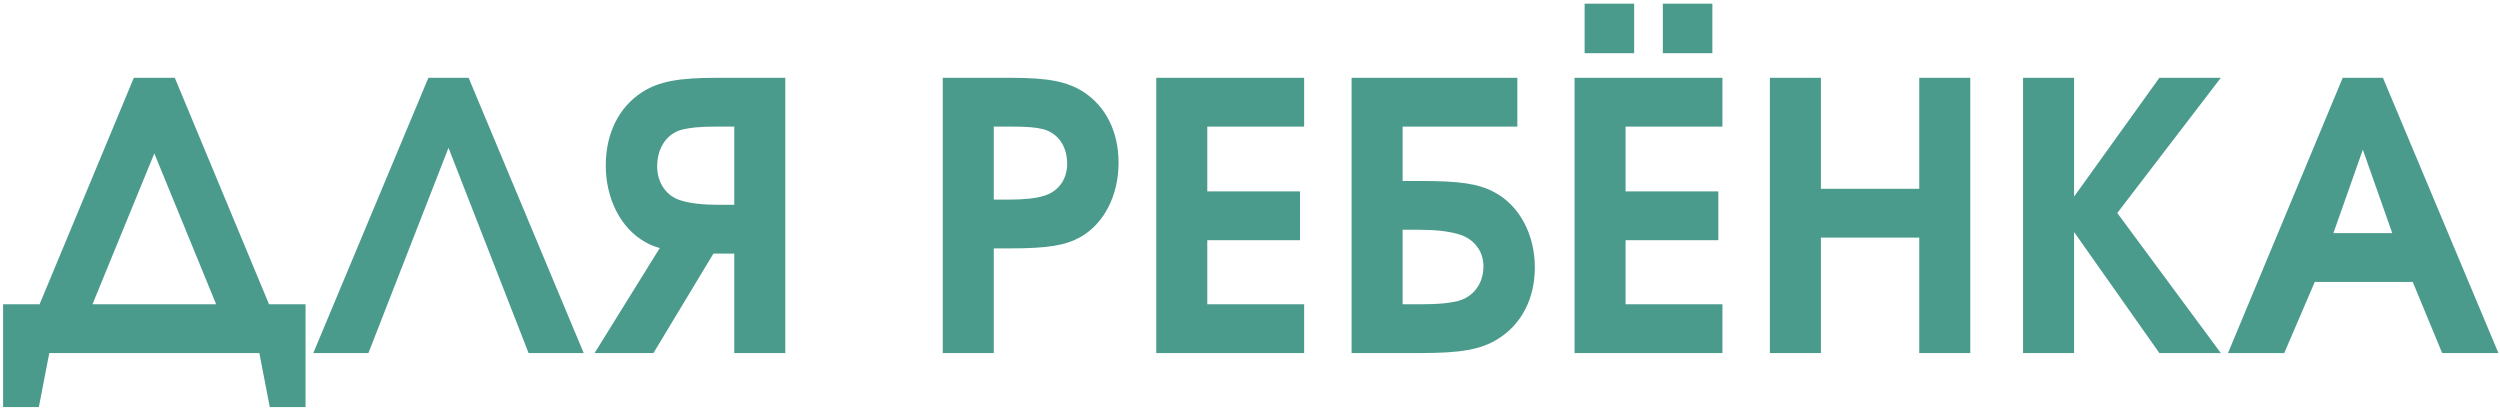
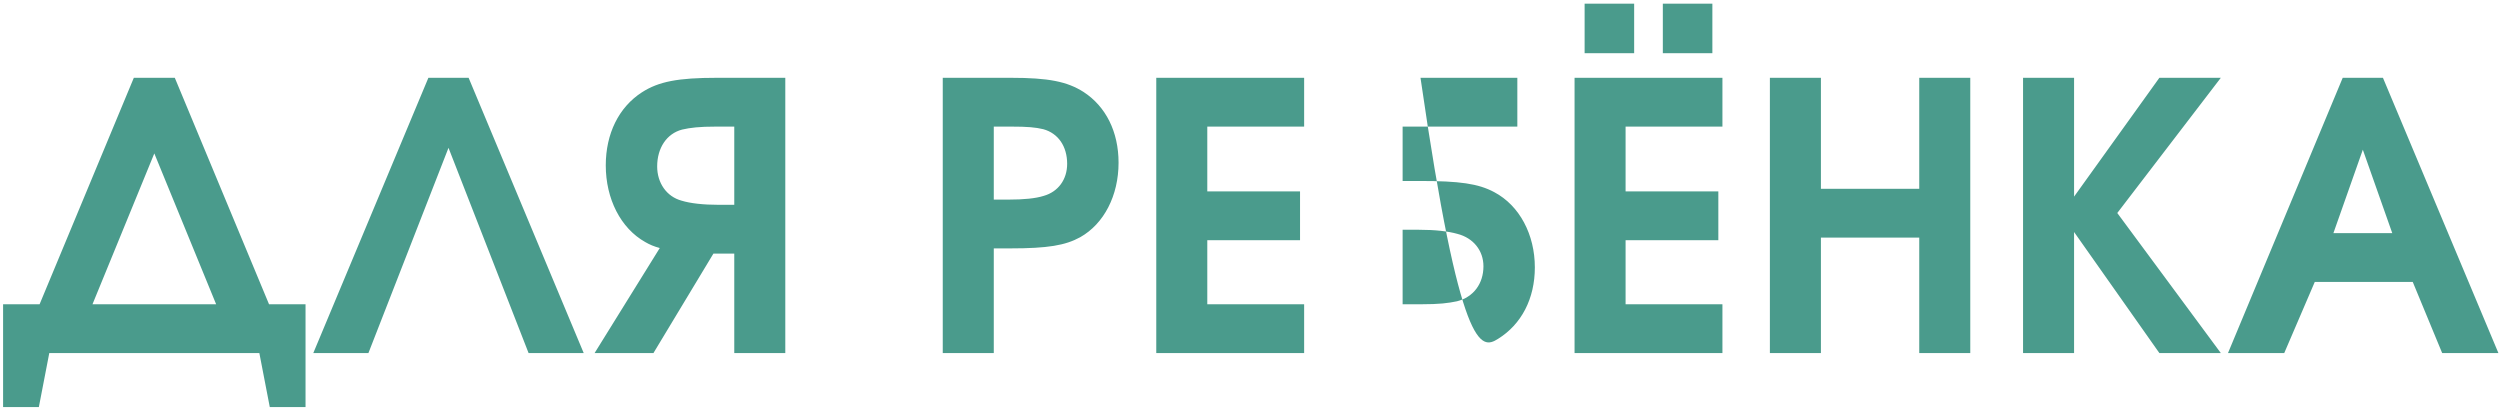
<svg xmlns="http://www.w3.org/2000/svg" width="524" height="86" viewBox="0 0 524 86" fill="none">
-   <path d="M64.04 85.32V63.773H56.389L36.638 16.307H28.05L8.299 63.773H0.648V85.32H8.143L10.329 74H54.359L56.545 85.32H64.04ZM19.385 63.773L32.344 32.155L45.303 63.773H19.385ZM94.006 30.984L110.791 74H122.345L98.222 16.307H89.79L65.667 74H77.221L94.006 30.984ZM153.903 42.929H150.624C147.345 42.929 144.691 42.616 142.895 42.07C139.694 41.211 137.743 38.323 137.743 34.888C137.743 31.062 139.694 28.018 142.973 27.159C144.691 26.768 146.486 26.534 150.156 26.534H153.903V42.929ZM164.598 74V16.307H150.234C142.115 16.307 138.055 17.088 134.542 19.352C129.702 22.475 126.969 28.018 126.969 34.653C126.969 41.68 130.092 47.847 135.245 50.736C136.181 51.282 137.118 51.672 138.289 51.985L124.627 74H136.962L149.531 53.156H153.903V74H164.598ZM197.601 74H208.297V52.063H211.732C219.617 52.063 223.286 51.438 226.408 49.721C231.405 46.91 234.45 40.977 234.45 34.107C234.45 27.627 231.795 22.319 227.111 19.274C223.676 17.088 219.773 16.307 211.888 16.307H197.601V74ZM208.297 41.836V26.534H211.888C215.401 26.534 217.04 26.69 218.68 27.081C221.802 27.939 223.676 30.672 223.676 34.341C223.676 37.62 221.802 40.196 218.758 41.055C217.04 41.602 214.542 41.836 211.419 41.836H208.297ZM242.353 74H273.347V63.773H253.049V50.345H272.488V40.118H253.049V26.534H273.347V16.307H242.353V74ZM293.989 48.159H297.424C300.859 48.159 303.513 48.472 305.465 49.018C308.822 49.877 310.93 52.531 310.93 55.81C310.93 59.479 308.822 62.29 305.387 63.148C303.513 63.539 301.718 63.773 297.892 63.773H293.989V48.159ZM293.989 26.534H318.034V16.307H283.294V74H297.736C306.09 74 310.383 73.297 313.975 71.033C318.893 67.989 321.703 62.602 321.703 56.044C321.703 49.174 318.503 43.085 313.194 40.274C309.837 38.479 305.934 37.932 297.58 37.932H293.989V26.534ZM330.028 74H361.021V63.773H340.723V50.345H360.163V40.118H340.723V26.534H361.021V16.307H330.028V74ZM332.136 11.155H342.519V0.772H332.136V11.155ZM348.53 11.155H358.913V0.772H348.53V11.155ZM370.968 74H381.664V49.799H402.274V74H412.969V16.307H402.274V39.572H381.664V16.307H370.968V74ZM424.031 74H434.726V48.628L452.604 74H465.485L443.782 44.646L465.485 16.307H452.604L434.726 41.211V16.307H424.031V74ZM466.988 74H478.777L485.178 59.089H505.71L511.878 74H523.666L499.465 16.307H491.033L466.988 74ZM489.082 48.862L495.249 31.375L501.417 48.862H489.082Z" fill="#4A9B8C" />
+   <path d="M64.04 85.32V63.773H56.389L36.638 16.307H28.05L8.299 63.773H0.648V85.32H8.143L10.329 74H54.359L56.545 85.32H64.04ZM19.385 63.773L32.344 32.155L45.303 63.773H19.385ZM94.006 30.984L110.791 74H122.345L98.222 16.307H89.79L65.667 74H77.221L94.006 30.984ZM153.903 42.929H150.624C147.345 42.929 144.691 42.616 142.895 42.07C139.694 41.211 137.743 38.323 137.743 34.888C137.743 31.062 139.694 28.018 142.973 27.159C144.691 26.768 146.486 26.534 150.156 26.534H153.903V42.929ZM164.598 74V16.307H150.234C142.115 16.307 138.055 17.088 134.542 19.352C129.702 22.475 126.969 28.018 126.969 34.653C126.969 41.68 130.092 47.847 135.245 50.736C136.181 51.282 137.118 51.672 138.289 51.985L124.627 74H136.962L149.531 53.156H153.903V74H164.598ZM197.601 74H208.297V52.063H211.732C219.617 52.063 223.286 51.438 226.408 49.721C231.405 46.91 234.45 40.977 234.45 34.107C234.45 27.627 231.795 22.319 227.111 19.274C223.676 17.088 219.773 16.307 211.888 16.307H197.601V74ZM208.297 41.836V26.534H211.888C215.401 26.534 217.04 26.69 218.68 27.081C221.802 27.939 223.676 30.672 223.676 34.341C223.676 37.62 221.802 40.196 218.758 41.055C217.04 41.602 214.542 41.836 211.419 41.836H208.297ZM242.353 74H273.347V63.773H253.049V50.345H272.488V40.118H253.049V26.534H273.347V16.307H242.353V74ZM293.989 48.159H297.424C300.859 48.159 303.513 48.472 305.465 49.018C308.822 49.877 310.93 52.531 310.93 55.81C310.93 59.479 308.822 62.29 305.387 63.148C303.513 63.539 301.718 63.773 297.892 63.773H293.989V48.159ZM293.989 26.534H318.034V16.307H283.294H297.736C306.09 74 310.383 73.297 313.975 71.033C318.893 67.989 321.703 62.602 321.703 56.044C321.703 49.174 318.503 43.085 313.194 40.274C309.837 38.479 305.934 37.932 297.58 37.932H293.989V26.534ZM330.028 74H361.021V63.773H340.723V50.345H360.163V40.118H340.723V26.534H361.021V16.307H330.028V74ZM332.136 11.155H342.519V0.772H332.136V11.155ZM348.53 11.155H358.913V0.772H348.53V11.155ZM370.968 74H381.664V49.799H402.274V74H412.969V16.307H402.274V39.572H381.664V16.307H370.968V74ZM424.031 74H434.726V48.628L452.604 74H465.485L443.782 44.646L465.485 16.307H452.604L434.726 41.211V16.307H424.031V74ZM466.988 74H478.777L485.178 59.089H505.71L511.878 74H523.666L499.465 16.307H491.033L466.988 74ZM489.082 48.862L495.249 31.375L501.417 48.862H489.082Z" fill="#4A9B8C" />
</svg>